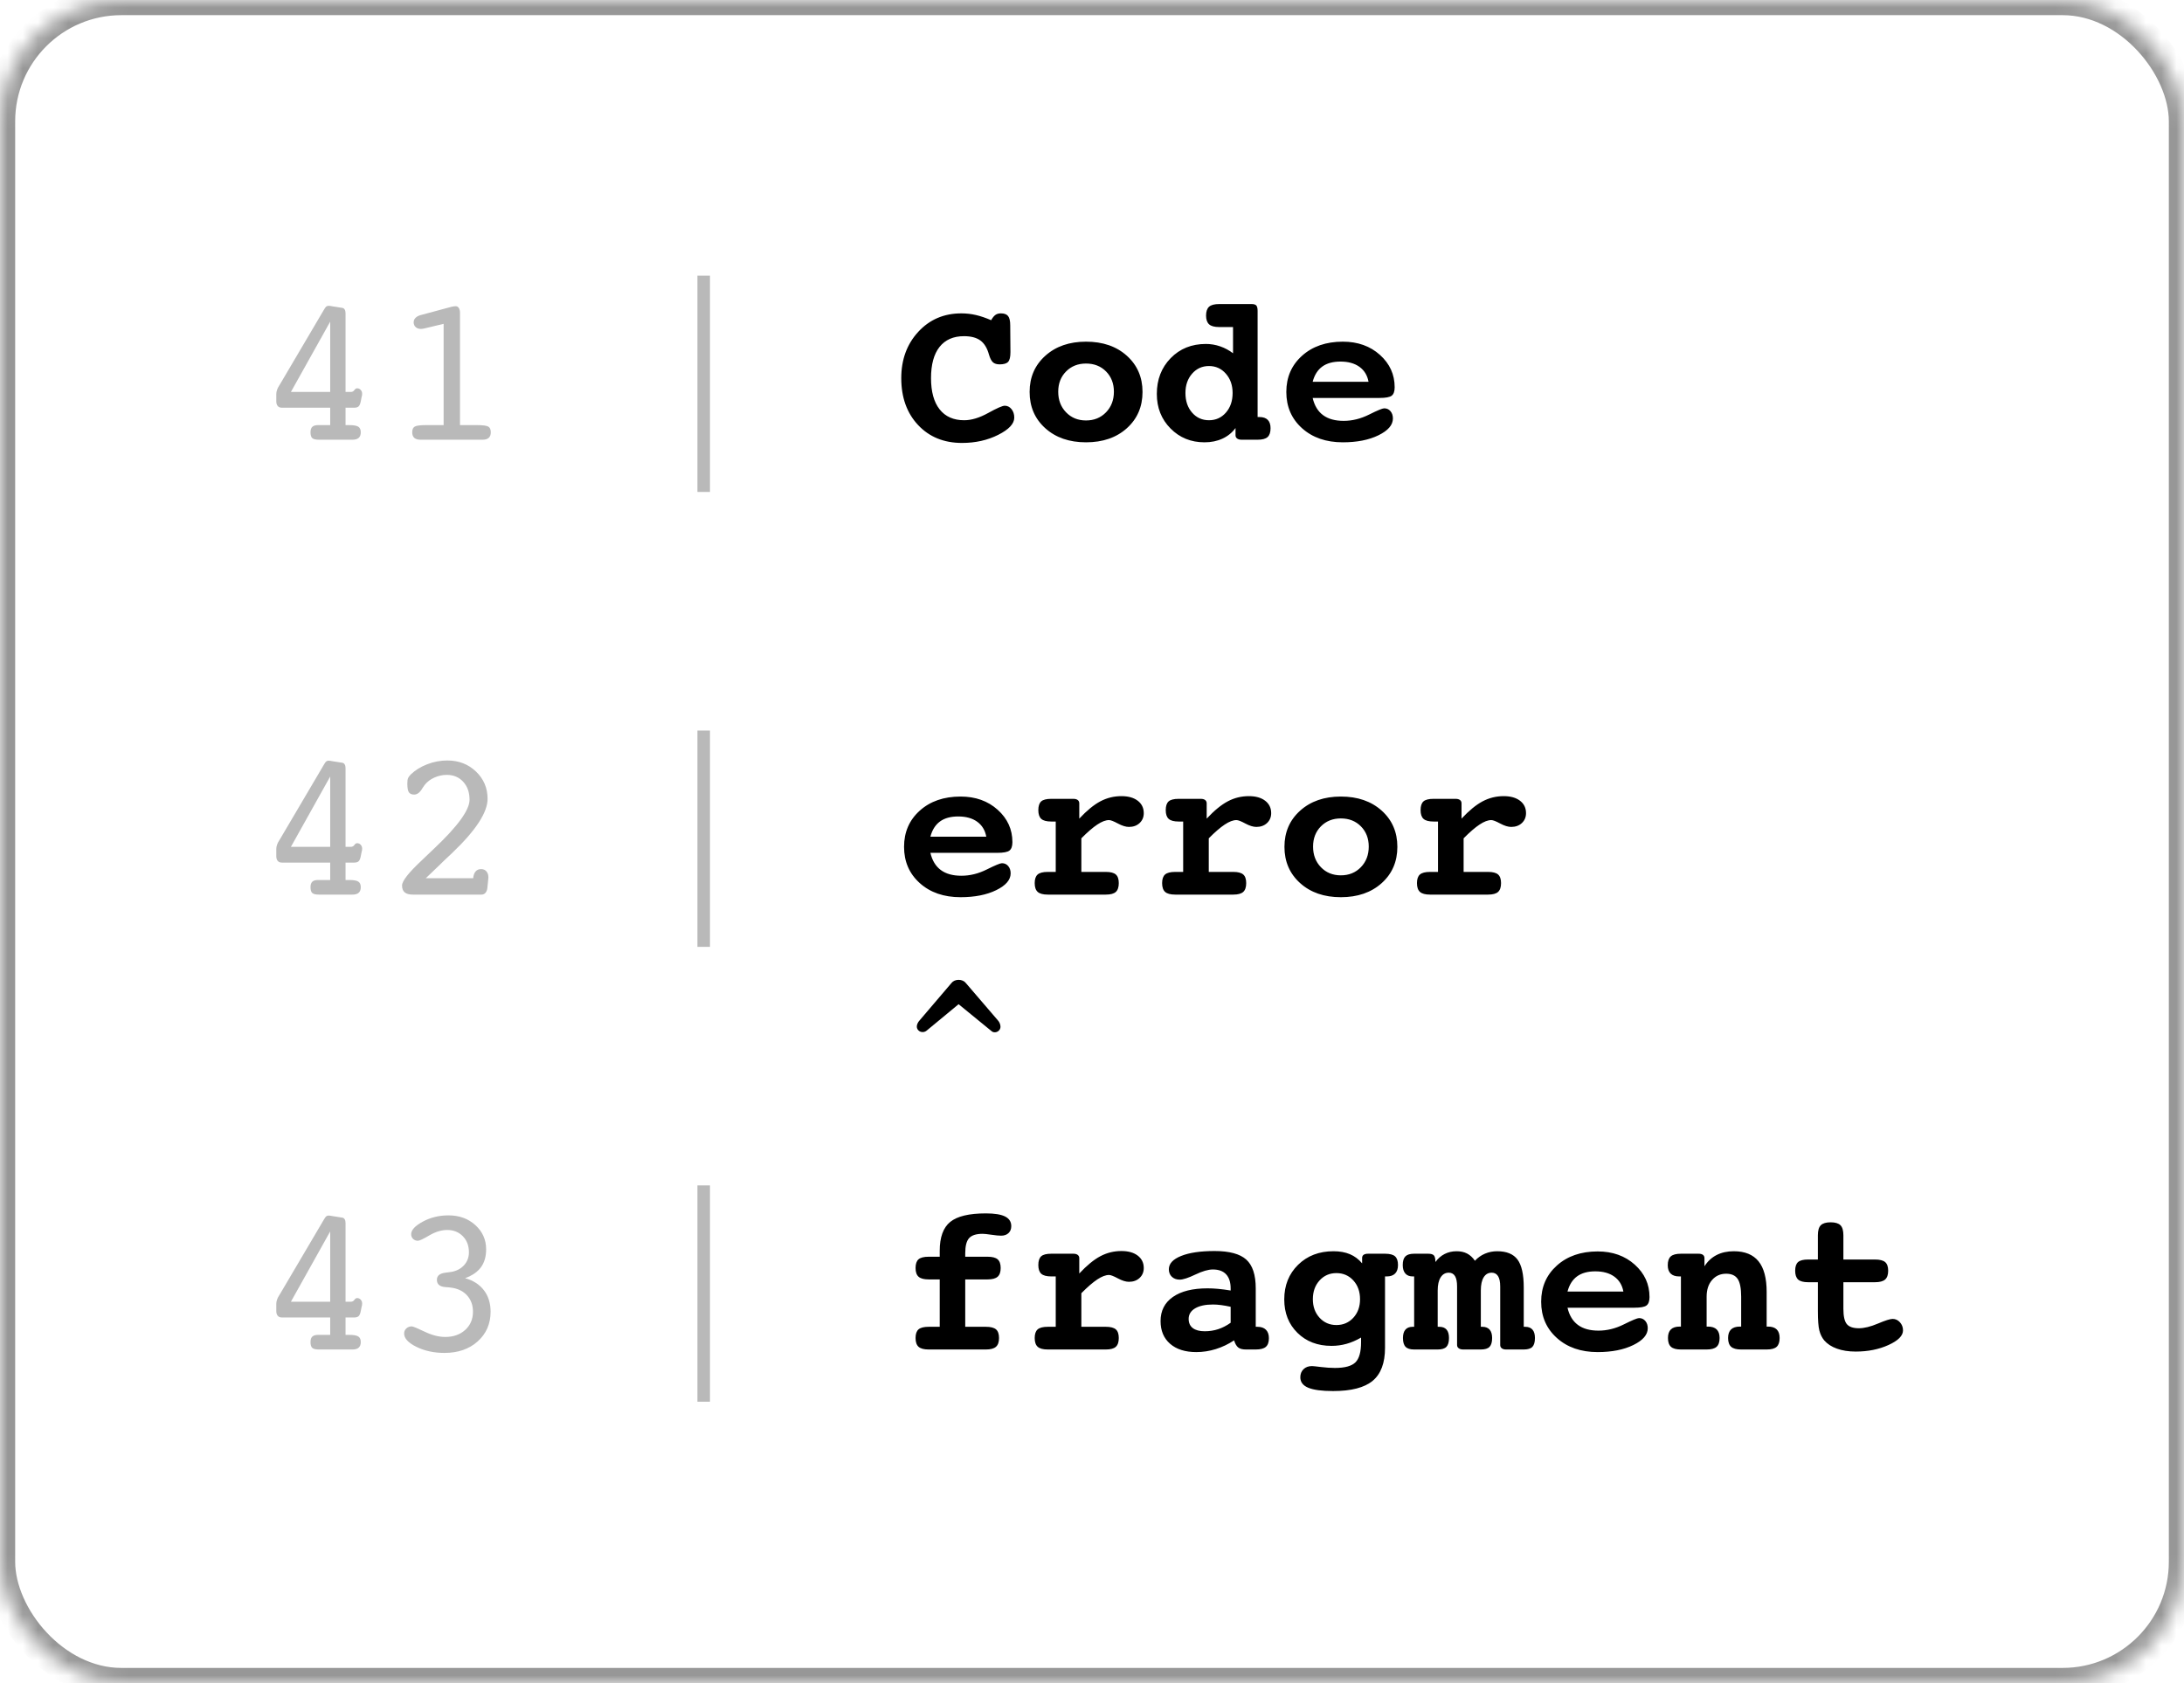
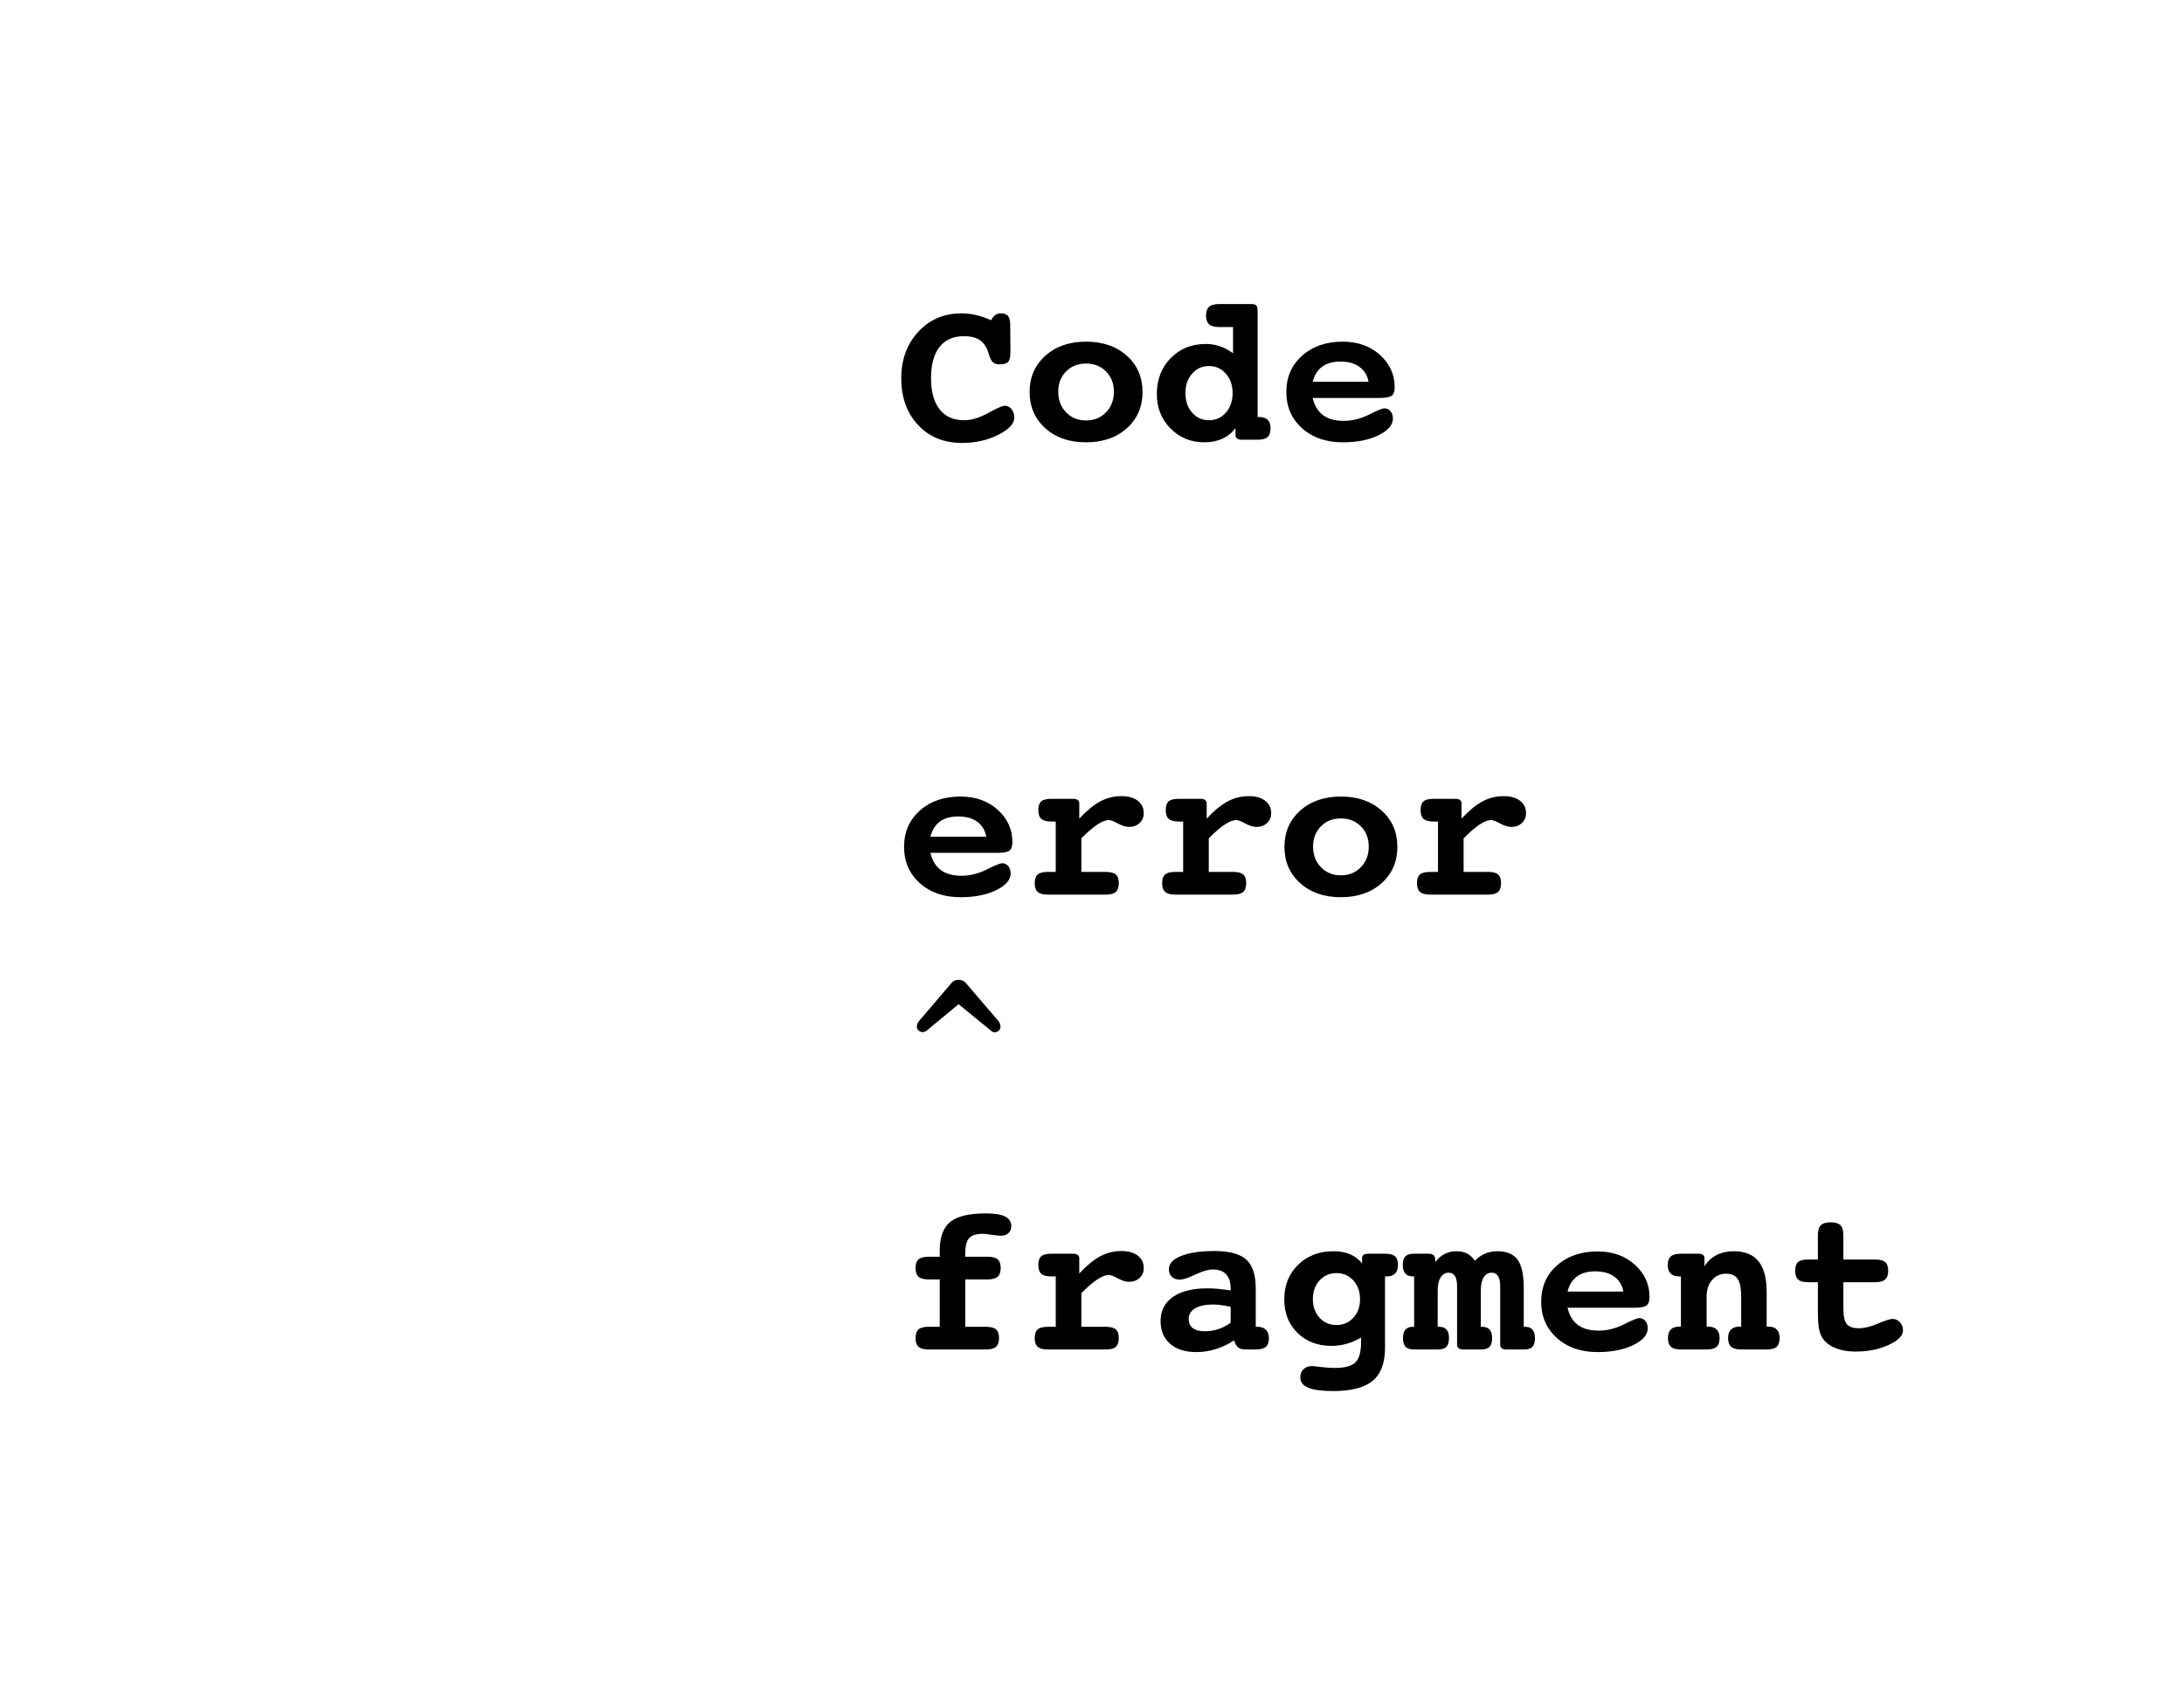
<svg xmlns="http://www.w3.org/2000/svg" xmlns:xlink="http://www.w3.org/1999/xlink" width="144px" height="111px" viewBox="0 0 144 111" version="1.1">
  <title>logo</title>
  <desc>Created with Sketch.</desc>
  <defs>
-     <rect id="path-1" x="0" y="0" width="144" height="111" rx="8" />
-   </defs>
+     </defs>
  <g id="Page-1" stroke="none" stroke-width="1" fill="none" fill-rule="evenodd">
    <g id="logo">
      <g id="Page-1">
        <g id="Group-Copy">
-           <path d="M21.771,25.849 L21.771,21.214 L19.181,25.849 L21.771,25.849 Z M21.033,29 C20.814,29 20.666,28.965 20.589,28.894 C20.511,28.823 20.473,28.695 20.473,28.508 C20.473,28.344 20.513,28.224 20.592,28.149 C20.672,28.074 20.801,28.036 20.979,28.036 L21.771,28.036 L21.771,26.888 L18.579,26.888 C18.465,26.888 18.376,26.851 18.312,26.778 C18.249,26.705 18.217,26.601 18.217,26.464 L18.217,25.992 C18.217,25.81 18.283,25.618 18.415,25.418 C18.438,25.382 18.456,25.352 18.47,25.329 L21.354,20.435 C21.418,20.321 21.471,20.248 21.512,20.216 C21.553,20.184 21.607,20.168 21.676,20.168 C21.703,20.168 21.751,20.173 21.819,20.182 L21.874,20.195 L22.571,20.305 C22.635,20.314 22.686,20.349 22.725,20.411 C22.764,20.472 22.783,20.553 22.783,20.653 L22.783,25.849 L23.132,25.849 C23.232,25.849 23.31,25.809 23.364,25.729 C23.419,25.649 23.48,25.609 23.549,25.609 C23.64,25.609 23.717,25.644 23.781,25.712 C23.845,25.78 23.877,25.865 23.877,25.965 C23.877,26.006 23.875,26.043 23.87,26.078 C23.866,26.112 23.856,26.147 23.843,26.184 L23.788,26.464 C23.756,26.628 23.709,26.74 23.648,26.799 C23.586,26.858 23.49,26.888 23.357,26.888 L22.783,26.888 L22.783,28.036 L23.022,28.036 C23.314,28.036 23.515,28.071 23.624,28.142 C23.733,28.213 23.788,28.335 23.788,28.508 C23.788,28.672 23.743,28.795 23.651,28.877 C23.56,28.959 23.424,29 23.241,29 L21.033,29 Z M27.965,21.665 L27.832,21.686 C27.802,21.69 27.776,21.692 27.753,21.692 C27.612,21.692 27.497,21.653 27.408,21.573 C27.319,21.493 27.274,21.387 27.274,21.255 C27.274,21.146 27.313,21.05 27.391,20.968 C27.468,20.886 27.58,20.824 27.726,20.783 L29.756,20.236 C29.806,20.223 29.855,20.212 29.903,20.206 C29.951,20.199 30,20.195 30.05,20.195 C30.136,20.195 30.205,20.235 30.255,20.315 C30.305,20.395 30.33,20.503 30.33,20.64 L30.33,28.036 L31.424,28.036 C31.829,28.036 32.087,28.069 32.196,28.135 C32.306,28.201 32.36,28.326 32.36,28.508 C32.36,28.672 32.315,28.795 32.224,28.877 C32.132,28.959 31.996,29 31.813,29 L27.726,29 C27.543,29 27.407,28.959 27.315,28.877 C27.224,28.795 27.179,28.672 27.179,28.508 C27.179,28.326 27.233,28.201 27.343,28.135 C27.452,28.069 27.71,28.036 28.115,28.036 L29.25,28.036 L29.25,21.357 L27.965,21.665 Z M45.984,18.179 L46.812,18.179 L46.812,32.445 L45.984,32.445 L45.984,18.179 Z M21.771,55.849 L21.771,51.214 L19.181,55.849 L21.771,55.849 Z M21.033,59 C20.814,59 20.666,58.965 20.589,58.894 C20.511,58.823 20.473,58.695 20.473,58.508 C20.473,58.344 20.513,58.224 20.592,58.149 C20.672,58.074 20.801,58.036 20.979,58.036 L21.771,58.036 L21.771,56.888 L18.579,56.888 C18.465,56.888 18.376,56.851 18.312,56.778 C18.249,56.705 18.217,56.601 18.217,56.464 L18.217,55.992 C18.217,55.81 18.283,55.618 18.415,55.418 C18.438,55.382 18.456,55.352 18.47,55.329 L21.354,50.435 C21.418,50.321 21.471,50.248 21.512,50.216 C21.553,50.184 21.607,50.168 21.676,50.168 C21.703,50.168 21.751,50.173 21.819,50.182 L21.874,50.195 L22.571,50.305 C22.635,50.314 22.686,50.349 22.725,50.411 C22.764,50.472 22.783,50.553 22.783,50.653 L22.783,55.849 L23.132,55.849 C23.232,55.849 23.31,55.809 23.364,55.729 C23.419,55.649 23.48,55.609 23.549,55.609 C23.64,55.609 23.717,55.644 23.781,55.712 C23.845,55.78 23.877,55.865 23.877,55.965 C23.877,56.006 23.875,56.043 23.87,56.078 C23.866,56.112 23.856,56.147 23.843,56.184 L23.788,56.464 C23.756,56.628 23.709,56.74 23.648,56.799 C23.586,56.858 23.49,56.888 23.357,56.888 L22.783,56.888 L22.783,58.036 L23.022,58.036 C23.314,58.036 23.515,58.071 23.624,58.142 C23.733,58.213 23.788,58.335 23.788,58.508 C23.788,58.672 23.743,58.795 23.651,58.877 C23.56,58.959 23.424,59 23.241,59 L21.033,59 Z M27.22,59 C26.978,59 26.799,58.951 26.683,58.853 C26.567,58.755 26.509,58.604 26.509,58.398 C26.509,58.102 26.946,57.546 27.821,56.73 L28.02,56.539 C28.152,56.411 28.343,56.229 28.594,55.992 C30.171,54.507 30.959,53.424 30.959,52.745 C30.959,52.257 30.82,51.862 30.542,51.559 C30.264,51.256 29.904,51.104 29.462,51.104 C29.175,51.104 28.9,51.164 28.638,51.282 C28.376,51.401 28.165,51.56 28.006,51.761 C27.979,51.797 27.935,51.859 27.876,51.945 C27.707,52.251 27.518,52.403 27.309,52.403 C27.145,52.403 27.028,52.353 26.96,52.253 C26.892,52.153 26.857,51.961 26.857,51.679 C26.857,51.515 26.873,51.395 26.905,51.32 C26.937,51.245 26.996,51.164 27.083,51.077 C27.375,50.795 27.736,50.57 28.167,50.404 C28.597,50.237 29.038,50.154 29.489,50.154 C30.246,50.154 30.878,50.398 31.386,50.886 C31.894,51.373 32.148,51.973 32.148,52.684 C32.148,53.577 31.374,54.764 29.824,56.245 C29.428,56.614 29.125,56.904 28.915,57.113 L28.074,57.92 L31.198,57.92 C31.216,57.724 31.27,57.575 31.359,57.472 C31.448,57.37 31.567,57.318 31.718,57.318 C31.868,57.318 31.987,57.368 32.073,57.469 C32.16,57.569 32.203,57.706 32.203,57.879 C32.203,57.893 32.201,57.917 32.196,57.951 C32.192,57.985 32.189,58.009 32.189,58.022 L32.135,58.549 C32.121,58.69 32.08,58.801 32.012,58.88 C31.943,58.96 31.854,59 31.745,59 L27.22,59 Z M45.984,48.179 L46.812,48.179 L46.812,62.445 L45.984,62.445 L45.984,48.179 Z M21.771,85.849 L21.771,81.214 L19.181,85.849 L21.771,85.849 Z M21.033,89 C20.814,89 20.666,88.965 20.589,88.894 C20.511,88.823 20.473,88.695 20.473,88.508 C20.473,88.344 20.513,88.224 20.592,88.149 C20.672,88.074 20.801,88.036 20.979,88.036 L21.771,88.036 L21.771,86.888 L18.579,86.888 C18.465,86.888 18.376,86.851 18.312,86.778 C18.249,86.705 18.217,86.601 18.217,86.464 L18.217,85.992 C18.217,85.81 18.283,85.618 18.415,85.418 C18.438,85.382 18.456,85.352 18.47,85.329 L21.354,80.435 C21.418,80.321 21.471,80.248 21.512,80.216 C21.553,80.184 21.607,80.168 21.676,80.168 C21.703,80.168 21.751,80.173 21.819,80.182 L21.874,80.195 L22.571,80.305 C22.635,80.314 22.686,80.349 22.725,80.411 C22.764,80.472 22.783,80.553 22.783,80.653 L22.783,85.849 L23.132,85.849 C23.232,85.849 23.31,85.809 23.364,85.729 C23.419,85.649 23.48,85.609 23.549,85.609 C23.64,85.609 23.717,85.644 23.781,85.712 C23.845,85.78 23.877,85.865 23.877,85.965 C23.877,86.006 23.875,86.043 23.87,86.078 C23.866,86.112 23.856,86.147 23.843,86.184 L23.788,86.464 C23.756,86.628 23.709,86.74 23.648,86.799 C23.586,86.858 23.49,86.888 23.357,86.888 L22.783,86.888 L22.783,88.036 L23.022,88.036 C23.314,88.036 23.515,88.071 23.624,88.142 C23.733,88.213 23.788,88.335 23.788,88.508 C23.788,88.672 23.743,88.795 23.651,88.877 C23.56,88.959 23.424,89 23.241,89 L21.033,89 Z M30.665,84.297 C31.198,84.443 31.612,84.708 31.906,85.093 C32.2,85.478 32.347,85.949 32.347,86.505 C32.347,87.302 32.064,87.955 31.499,88.463 C30.934,88.972 30.202,89.226 29.305,89.226 C28.612,89.226 27.996,89.092 27.456,88.826 C26.916,88.559 26.646,88.266 26.646,87.947 C26.646,87.811 26.694,87.698 26.792,87.609 C26.89,87.52 27.01,87.476 27.151,87.476 C27.229,87.476 27.51,87.592 27.996,87.824 C28.481,88.057 28.933,88.173 29.353,88.173 C29.895,88.173 30.336,88.018 30.675,87.708 C31.015,87.398 31.185,86.997 31.185,86.505 C31.185,86.099 31.067,85.756 30.833,85.476 C30.598,85.196 30.275,85.017 29.865,84.939 C29.742,84.917 29.58,84.898 29.38,84.885 C28.997,84.862 28.806,84.702 28.806,84.406 C28.806,84.137 28.993,83.98 29.366,83.935 C29.512,83.921 29.633,83.905 29.729,83.887 C30.084,83.832 30.371,83.686 30.59,83.449 C30.809,83.212 30.918,82.925 30.918,82.588 C30.918,82.155 30.784,81.802 30.515,81.528 C30.246,81.255 29.904,81.118 29.489,81.118 C29.106,81.118 28.713,81.237 28.31,81.474 C27.907,81.711 27.655,81.829 27.555,81.829 C27.427,81.829 27.321,81.788 27.237,81.706 C27.153,81.624 27.11,81.521 27.11,81.398 C27.11,81.12 27.366,80.844 27.876,80.568 C28.386,80.292 28.951,80.154 29.571,80.154 C30.282,80.154 30.874,80.37 31.345,80.8 C31.817,81.231 32.053,81.761 32.053,82.39 C32.053,82.868 31.94,83.262 31.714,83.572 C31.489,83.882 31.139,84.124 30.665,84.297 Z M45.984,78.179 L46.812,78.179 L46.812,92.445 L45.984,92.445 L45.984,78.179 Z" id="41-|-|-42-|-43-|" fill="#B9B9B9" fill-rule="nonzero" />
          <path d="M65.351,21.118 C65.442,20.954 65.535,20.838 65.631,20.77 C65.727,20.701 65.847,20.667 65.993,20.667 C66.216,20.667 66.375,20.726 66.468,20.845 C66.562,20.963 66.608,21.166 66.608,21.453 L66.622,23.23 C66.622,23.545 66.571,23.757 66.468,23.866 C66.366,23.976 66.18,24.03 65.911,24.03 C65.72,24.03 65.573,23.985 65.47,23.894 C65.368,23.802 65.28,23.634 65.207,23.388 C65.089,22.955 64.899,22.644 64.64,22.455 C64.38,22.265 64.02,22.171 63.56,22.171 C62.858,22.171 62.32,22.408 61.946,22.882 C61.573,23.356 61.386,24.042 61.386,24.939 C61.386,25.833 61.575,26.519 61.953,26.997 C62.331,27.476 62.871,27.715 63.573,27.715 C64.052,27.715 64.579,27.555 65.156,27.236 C65.732,26.917 66.096,26.758 66.246,26.758 C66.424,26.758 66.573,26.833 66.694,26.983 C66.815,27.134 66.875,27.321 66.875,27.544 C66.875,27.945 66.522,28.323 65.815,28.679 C65.109,29.034 64.314,29.212 63.43,29.212 C62.236,29.212 61.27,28.818 60.531,28.029 C59.793,27.241 59.424,26.211 59.424,24.939 C59.424,23.714 59.798,22.695 60.545,21.884 C61.292,21.073 62.24,20.667 63.389,20.667 C63.712,20.667 64.031,20.703 64.346,20.776 C64.66,20.849 64.995,20.963 65.351,21.118 Z M71.605,23.976 C71.072,23.976 70.634,24.15 70.29,24.499 C69.945,24.847 69.773,25.293 69.773,25.835 C69.773,26.382 69.945,26.834 70.29,27.192 C70.634,27.55 71.072,27.729 71.605,27.729 C72.139,27.729 72.578,27.55 72.925,27.192 C73.271,26.834 73.444,26.382 73.444,25.835 C73.444,25.293 73.272,24.847 72.928,24.499 C72.584,24.15 72.143,23.976 71.605,23.976 Z M71.605,22.533 C72.713,22.533 73.611,22.843 74.299,23.463 C74.987,24.083 75.331,24.878 75.331,25.849 C75.331,26.824 74.987,27.621 74.299,28.241 C73.611,28.861 72.713,29.171 71.605,29.171 C70.503,29.171 69.607,28.861 68.919,28.241 C68.231,27.621 67.887,26.824 67.887,25.849 C67.887,24.878 68.232,24.083 68.922,23.463 C69.613,22.843 70.507,22.533 71.605,22.533 Z M82.919,27.503 L83.035,27.503 C83.281,27.503 83.466,27.566 83.589,27.691 C83.712,27.816 83.773,28 83.773,28.241 C83.773,28.51 83.708,28.704 83.579,28.822 C83.449,28.941 83.229,29 82.919,29 L81.873,29 C81.741,29 81.639,28.974 81.569,28.921 C81.498,28.869 81.463,28.797 81.463,28.706 L81.463,28.228 C81.24,28.533 80.952,28.766 80.602,28.928 C80.251,29.09 79.856,29.171 79.419,29.171 C78.526,29.171 77.778,28.867 77.177,28.258 C76.575,27.65 76.274,26.89 76.274,25.979 C76.274,25.031 76.579,24.244 77.187,23.62 C77.795,22.996 78.569,22.684 79.508,22.684 C79.831,22.684 80.147,22.737 80.455,22.844 C80.762,22.951 81.044,23.103 81.299,23.299 L81.299,21.569 L80.39,21.569 C80.075,21.569 79.852,21.509 79.72,21.388 C79.588,21.267 79.521,21.075 79.521,20.811 C79.521,20.542 79.588,20.348 79.72,20.229 C79.852,20.111 80.075,20.052 80.39,20.052 L82.516,20.052 C82.671,20.052 82.777,20.084 82.833,20.147 C82.89,20.211 82.919,20.33 82.919,20.503 L82.919,27.503 Z M79.713,24.14 C79.266,24.14 78.896,24.307 78.602,24.642 C78.308,24.977 78.161,25.402 78.161,25.917 C78.161,26.446 78.307,26.877 78.599,27.212 C78.89,27.547 79.262,27.715 79.713,27.715 C80.164,27.715 80.537,27.546 80.831,27.209 C81.125,26.872 81.271,26.441 81.271,25.917 C81.271,25.407 81.123,24.983 80.827,24.646 C80.531,24.308 80.16,24.14 79.713,24.14 Z M86.549,26.245 C86.667,26.751 86.896,27.129 87.236,27.38 C87.575,27.631 88.028,27.756 88.593,27.756 C89.158,27.756 89.716,27.618 90.268,27.342 C90.819,27.067 91.152,26.929 91.266,26.929 C91.434,26.929 91.572,26.991 91.679,27.117 C91.786,27.242 91.84,27.403 91.84,27.599 C91.84,28.027 91.523,28.396 90.89,28.706 C90.256,29.016 89.472,29.171 88.538,29.171 C87.435,29.171 86.539,28.861 85.848,28.241 C85.158,27.621 84.812,26.824 84.812,25.849 C84.812,24.878 85.158,24.083 85.848,23.463 C86.539,22.843 87.435,22.533 88.538,22.533 C89.522,22.533 90.338,22.824 90.985,23.405 C91.632,23.986 91.956,24.698 91.956,25.541 C91.956,25.81 91.891,25.994 91.761,26.095 C91.631,26.195 91.364,26.245 90.958,26.245 L86.549,26.245 Z M90.233,25.179 C90.156,24.755 89.957,24.427 89.635,24.194 C89.314,23.962 88.896,23.846 88.381,23.846 C87.884,23.846 87.484,23.956 87.181,24.177 C86.878,24.398 86.667,24.732 86.549,25.179 L90.233,25.179 Z M61.345,56.245 C61.463,56.751 61.692,57.129 62.032,57.38 C62.371,57.631 62.824,57.756 63.389,57.756 C63.954,57.756 64.512,57.618 65.063,57.342 C65.615,57.067 65.948,56.929 66.062,56.929 C66.23,56.929 66.368,56.991 66.475,57.117 C66.582,57.242 66.636,57.403 66.636,57.599 C66.636,58.027 66.319,58.396 65.686,58.706 C65.052,59.016 64.268,59.171 63.334,59.171 C62.231,59.171 61.334,58.861 60.644,58.241 C59.954,57.621 59.608,56.824 59.608,55.849 C59.608,54.878 59.954,54.083 60.644,53.463 C61.334,52.843 62.231,52.533 63.334,52.533 C64.318,52.533 65.134,52.824 65.781,53.405 C66.428,53.986 66.752,54.698 66.752,55.541 C66.752,55.81 66.687,55.994 66.557,56.095 C66.427,56.195 66.16,56.245 65.754,56.245 L61.345,56.245 Z M65.029,55.179 C64.952,54.755 64.752,54.427 64.431,54.194 C64.11,53.962 63.692,53.846 63.177,53.846 C62.68,53.846 62.28,53.956 61.977,54.177 C61.674,54.398 61.463,54.732 61.345,55.179 L65.029,55.179 Z M71.298,55.288 L71.298,57.503 L72.911,57.503 C73.221,57.503 73.441,57.56 73.571,57.674 C73.701,57.788 73.766,57.977 73.766,58.241 C73.766,58.51 73.701,58.704 73.571,58.822 C73.441,58.941 73.221,59 72.911,59 L69.09,59 C68.775,59 68.552,58.941 68.42,58.822 C68.288,58.704 68.222,58.51 68.222,58.241 C68.222,57.977 68.287,57.788 68.417,57.674 C68.546,57.56 68.771,57.503 69.09,57.503 L69.609,57.503 L69.609,54.181 L69.315,54.181 C69.006,54.181 68.786,54.123 68.656,54.006 C68.526,53.89 68.461,53.698 68.461,53.429 C68.461,53.16 68.524,52.968 68.649,52.854 C68.774,52.741 68.996,52.684 69.315,52.684 L70.771,52.684 C70.895,52.684 70.99,52.71 71.059,52.762 C71.127,52.815 71.161,52.886 71.161,52.978 L71.161,53.989 C71.658,53.456 72.122,53.076 72.552,52.848 C72.983,52.62 73.447,52.506 73.943,52.506 C74.395,52.506 74.752,52.607 75.017,52.81 C75.281,53.013 75.413,53.285 75.413,53.627 C75.413,53.891 75.322,54.109 75.14,54.28 C74.957,54.451 74.723,54.536 74.436,54.536 C74.23,54.536 73.988,54.461 73.708,54.311 C73.427,54.16 73.232,54.085 73.123,54.085 C72.904,54.085 72.647,54.183 72.351,54.379 C72.054,54.575 71.703,54.878 71.298,55.288 Z M79.699,55.288 L79.699,57.503 L81.312,57.503 C81.622,57.503 81.842,57.56 81.972,57.674 C82.102,57.788 82.167,57.977 82.167,58.241 C82.167,58.51 82.102,58.704 81.972,58.822 C81.842,58.941 81.622,59 81.312,59 L77.491,59 C77.177,59 76.953,58.941 76.821,58.822 C76.689,58.704 76.623,58.51 76.623,58.241 C76.623,57.977 76.688,57.788 76.818,57.674 C76.948,57.56 77.172,57.503 77.491,57.503 L78.011,57.503 L78.011,54.181 L77.717,54.181 C77.407,54.181 77.187,54.123 77.057,54.006 C76.927,53.89 76.862,53.698 76.862,53.429 C76.862,53.16 76.925,52.968 77.05,52.854 C77.176,52.741 77.398,52.684 77.717,52.684 L79.173,52.684 C79.296,52.684 79.392,52.71 79.46,52.762 C79.528,52.815 79.562,52.886 79.562,52.978 L79.562,53.989 C80.059,53.456 80.523,53.076 80.954,52.848 C81.384,52.62 81.848,52.506 82.345,52.506 C82.796,52.506 83.154,52.607 83.418,52.81 C83.682,53.013 83.814,53.285 83.814,53.627 C83.814,53.891 83.723,54.109 83.541,54.28 C83.359,54.451 83.124,54.536 82.837,54.536 C82.632,54.536 82.389,54.461 82.109,54.311 C81.829,54.16 81.634,54.085 81.524,54.085 C81.306,54.085 81.048,54.183 80.752,54.379 C80.456,54.575 80.105,54.878 79.699,55.288 Z M88.408,53.976 C87.875,53.976 87.436,54.15 87.092,54.499 C86.748,54.847 86.576,55.293 86.576,55.835 C86.576,56.382 86.748,56.834 87.092,57.192 C87.436,57.55 87.875,57.729 88.408,57.729 C88.941,57.729 89.381,57.55 89.728,57.192 C90.074,56.834 90.247,56.382 90.247,55.835 C90.247,55.293 90.075,54.847 89.731,54.499 C89.387,54.15 88.946,53.976 88.408,53.976 Z M88.408,52.533 C89.516,52.533 90.413,52.843 91.102,53.463 C91.79,54.083 92.134,54.878 92.134,55.849 C92.134,56.824 91.79,57.621 91.102,58.241 C90.413,58.861 89.516,59.171 88.408,59.171 C87.305,59.171 86.41,58.861 85.722,58.241 C85.034,57.621 84.689,56.824 84.689,55.849 C84.689,54.878 85.035,54.083 85.725,53.463 C86.416,52.843 87.31,52.533 88.408,52.533 Z M96.502,55.288 L96.502,57.503 L98.115,57.503 C98.425,57.503 98.645,57.56 98.775,57.674 C98.905,57.788 98.97,57.977 98.97,58.241 C98.97,58.51 98.905,58.704 98.775,58.822 C98.645,58.941 98.425,59 98.115,59 L94.294,59 C93.979,59 93.756,58.941 93.624,58.822 C93.492,58.704 93.426,58.51 93.426,58.241 C93.426,57.977 93.491,57.788 93.621,57.674 C93.75,57.56 93.975,57.503 94.294,57.503 L94.813,57.503 L94.813,54.181 L94.52,54.181 C94.21,54.181 93.99,54.123 93.86,54.006 C93.73,53.89 93.665,53.698 93.665,53.429 C93.665,53.16 93.728,52.968 93.853,52.854 C93.978,52.741 94.201,52.684 94.52,52.684 L95.976,52.684 C96.099,52.684 96.194,52.71 96.263,52.762 C96.331,52.815 96.365,52.886 96.365,52.978 L96.365,53.989 C96.862,53.456 97.326,53.076 97.756,52.848 C98.187,52.62 98.651,52.506 99.147,52.506 C99.599,52.506 99.956,52.607 100.221,52.81 C100.485,53.013 100.617,53.285 100.617,53.627 C100.617,53.891 100.526,54.109 100.344,54.28 C100.161,54.451 99.927,54.536 99.64,54.536 C99.435,54.536 99.192,54.461 98.912,54.311 C98.631,54.16 98.437,54.085 98.327,54.085 C98.108,54.085 97.851,54.183 97.555,54.379 C97.258,54.575 96.908,54.878 96.502,55.288 Z M63.204,66.228 L61.105,67.964 C61.069,67.996 61.027,68.021 60.979,68.039 C60.931,68.057 60.884,68.066 60.839,68.066 C60.729,68.066 60.637,68.031 60.562,67.96 C60.487,67.89 60.449,67.802 60.449,67.697 C60.449,67.638 60.465,67.572 60.497,67.499 C60.529,67.426 60.575,67.358 60.634,67.294 L62.732,64.833 C62.783,64.765 62.85,64.712 62.934,64.676 C63.018,64.639 63.108,64.621 63.204,64.621 C63.304,64.621 63.396,64.639 63.478,64.676 C63.56,64.712 63.628,64.765 63.683,64.833 L65.795,67.294 C65.85,67.353 65.892,67.42 65.921,67.496 C65.951,67.571 65.966,67.643 65.966,67.711 C65.966,67.816 65.928,67.903 65.853,67.974 C65.778,68.045 65.69,68.08 65.59,68.08 C65.549,68.08 65.511,68.074 65.477,68.063 C65.443,68.052 65.41,68.032 65.378,68.005 L63.204,66.228 Z M63.642,82.882 L65.111,82.882 C65.426,82.882 65.649,82.94 65.781,83.056 C65.913,83.172 65.979,83.363 65.979,83.627 C65.979,83.891 65.912,84.083 65.778,84.201 C65.643,84.32 65.421,84.379 65.111,84.379 L63.642,84.379 L63.642,87.503 L65.002,87.503 C65.316,87.503 65.54,87.56 65.672,87.674 C65.804,87.788 65.87,87.977 65.87,88.241 C65.87,88.51 65.803,88.704 65.668,88.822 C65.534,88.941 65.312,89 65.002,89 L61.235,89 C60.921,89 60.698,88.941 60.565,88.822 C60.433,88.704 60.367,88.51 60.367,88.241 C60.367,87.977 60.432,87.788 60.562,87.674 C60.692,87.56 60.916,87.503 61.235,87.503 L61.96,87.503 L61.96,84.379 L61.235,84.379 C60.921,84.379 60.698,84.32 60.565,84.201 C60.433,84.083 60.367,83.891 60.367,83.627 C60.367,83.358 60.432,83.167 60.562,83.053 C60.692,82.939 60.916,82.882 61.235,82.882 L61.96,82.882 L61.96,82.492 C61.96,81.599 62.19,80.964 62.65,80.588 C63.111,80.212 63.895,80.024 65.002,80.024 C65.576,80.024 65.999,80.093 66.27,80.229 C66.541,80.366 66.677,80.578 66.677,80.865 C66.677,81.057 66.616,81.209 66.496,81.323 C66.375,81.437 66.212,81.494 66.007,81.494 C65.856,81.494 65.643,81.474 65.368,81.433 C65.092,81.392 64.899,81.371 64.79,81.371 C64.366,81.371 64.069,81.466 63.898,81.655 C63.727,81.844 63.642,82.178 63.642,82.656 L63.642,82.882 Z M71.298,85.288 L71.298,87.503 L72.911,87.503 C73.221,87.503 73.441,87.56 73.571,87.674 C73.701,87.788 73.766,87.977 73.766,88.241 C73.766,88.51 73.701,88.704 73.571,88.822 C73.441,88.941 73.221,89 72.911,89 L69.09,89 C68.775,89 68.552,88.941 68.42,88.822 C68.288,88.704 68.222,88.51 68.222,88.241 C68.222,87.977 68.287,87.788 68.417,87.674 C68.546,87.56 68.771,87.503 69.09,87.503 L69.609,87.503 L69.609,84.181 L69.315,84.181 C69.006,84.181 68.786,84.123 68.656,84.006 C68.526,83.89 68.461,83.698 68.461,83.429 C68.461,83.16 68.524,82.968 68.649,82.854 C68.774,82.741 68.996,82.684 69.315,82.684 L70.771,82.684 C70.895,82.684 70.99,82.71 71.059,82.762 C71.127,82.815 71.161,82.886 71.161,82.978 L71.161,83.989 C71.658,83.456 72.122,83.076 72.552,82.848 C72.983,82.62 73.447,82.506 73.943,82.506 C74.395,82.506 74.752,82.607 75.017,82.81 C75.281,83.013 75.413,83.285 75.413,83.627 C75.413,83.891 75.322,84.109 75.14,84.28 C74.957,84.451 74.723,84.536 74.436,84.536 C74.23,84.536 73.988,84.461 73.708,84.311 C73.427,84.16 73.232,84.085 73.123,84.085 C72.904,84.085 72.647,84.183 72.351,84.379 C72.054,84.575 71.703,84.878 71.298,85.288 Z M82.796,87.503 L82.905,87.503 C83.151,87.503 83.339,87.568 83.469,87.698 C83.599,87.828 83.664,88.013 83.664,88.255 C83.664,88.519 83.597,88.709 83.462,88.826 C83.328,88.942 83.106,89 82.796,89 L82.153,89 C81.925,89 81.756,88.957 81.644,88.87 C81.532,88.784 81.44,88.626 81.367,88.398 C80.989,88.649 80.588,88.84 80.164,88.973 C79.74,89.105 79.312,89.171 78.879,89.171 C78.145,89.171 77.569,88.989 77.149,88.624 C76.73,88.259 76.521,87.76 76.521,87.127 C76.521,86.443 76.792,85.912 77.334,85.534 C77.876,85.156 78.637,84.967 79.617,84.967 C79.836,84.967 80.068,84.978 80.314,85.001 C80.561,85.024 80.836,85.06 81.142,85.11 L81.142,84.98 C81.142,84.57 81.042,84.258 80.844,84.044 C80.646,83.83 80.353,83.723 79.966,83.723 C79.665,83.723 79.281,83.834 78.814,84.058 C78.347,84.281 78.004,84.393 77.785,84.393 C77.571,84.393 77.398,84.33 77.266,84.205 C77.133,84.079 77.067,83.914 77.067,83.709 C77.067,83.34 77.337,83.047 77.877,82.831 C78.417,82.614 79.152,82.506 80.082,82.506 C81.053,82.506 81.748,82.693 82.167,83.066 C82.586,83.44 82.796,84.074 82.796,84.967 L82.796,87.503 Z M81.142,86.184 C80.914,86.133 80.704,86.096 80.513,86.071 C80.321,86.046 80.144,86.033 79.979,86.033 C79.478,86.033 79.085,86.118 78.8,86.286 C78.515,86.455 78.373,86.687 78.373,86.983 C78.373,87.248 78.464,87.449 78.646,87.588 C78.829,87.727 79.091,87.797 79.433,87.797 C79.747,87.797 80.043,87.751 80.321,87.66 C80.599,87.569 80.873,87.428 81.142,87.236 L81.142,86.184 Z M88.114,83.962 C87.668,83.962 87.297,84.124 87.003,84.447 C86.709,84.771 86.562,85.183 86.562,85.685 C86.562,86.177 86.709,86.583 87.003,86.905 C87.297,87.226 87.668,87.387 88.114,87.387 C88.565,87.387 88.938,87.226 89.232,86.905 C89.526,86.583 89.673,86.177 89.673,85.685 C89.673,85.183 89.526,84.771 89.232,84.447 C88.938,84.124 88.565,83.962 88.114,83.962 Z M89.81,83.319 L89.81,82.964 C89.81,82.873 89.843,82.803 89.909,82.755 C89.975,82.708 90.074,82.684 90.206,82.684 L91.32,82.684 C91.635,82.684 91.856,82.742 91.983,82.858 C92.111,82.974 92.175,83.164 92.175,83.429 C92.175,83.675 92.112,83.862 91.987,83.989 C91.861,84.117 91.678,84.181 91.437,84.181 L91.32,84.181 L91.32,88.891 C91.32,89.889 91.049,90.613 90.507,91.064 C89.965,91.516 89.094,91.741 87.896,91.741 C87.153,91.741 86.607,91.668 86.258,91.522 C85.91,91.377 85.735,91.146 85.735,90.832 C85.735,90.613 85.806,90.436 85.947,90.299 C86.089,90.162 86.275,90.094 86.508,90.094 C86.567,90.094 86.763,90.114 87.096,90.155 C87.428,90.196 87.736,90.217 88.019,90.217 C88.67,90.217 89.12,90.094 89.369,89.848 C89.617,89.602 89.741,89.16 89.741,88.521 L89.741,88.214 C89.418,88.401 89.097,88.539 88.781,88.627 C88.464,88.716 88.135,88.761 87.793,88.761 C86.877,88.761 86.128,88.475 85.547,87.903 C84.966,87.331 84.676,86.596 84.676,85.698 C84.676,84.773 84.98,84.012 85.588,83.415 C86.197,82.818 86.975,82.52 87.923,82.52 C88.333,82.52 88.693,82.584 89.003,82.714 C89.313,82.844 89.582,83.046 89.81,83.319 Z M97.247,83.148 C97.438,82.943 97.66,82.787 97.91,82.68 C98.161,82.573 98.43,82.52 98.717,82.52 C99.337,82.52 99.783,82.703 100.057,83.07 C100.33,83.437 100.467,84.051 100.467,84.912 L100.467,87.503 L100.562,87.503 C100.777,87.503 100.937,87.566 101.044,87.691 C101.152,87.816 101.205,88 101.205,88.241 C101.205,88.515 101.149,88.709 101.038,88.826 C100.926,88.942 100.736,89 100.467,89 L99.305,89 C99.182,89 99.086,88.974 99.018,88.921 C98.949,88.869 98.915,88.797 98.915,88.706 L98.915,84.844 C98.915,84.538 98.867,84.311 98.771,84.16 C98.676,84.01 98.537,83.935 98.354,83.935 C98.127,83.935 97.95,84.036 97.825,84.239 C97.699,84.442 97.637,84.732 97.637,85.11 L97.637,87.503 L97.739,87.503 C97.949,87.503 98.108,87.566 98.218,87.691 C98.327,87.816 98.382,88 98.382,88.241 C98.382,88.515 98.325,88.709 98.211,88.826 C98.097,88.942 97.906,89 97.637,89 L96.475,89 C96.352,89 96.254,88.974 96.181,88.921 C96.108,88.869 96.071,88.797 96.071,88.706 L96.071,84.844 C96.071,84.538 96.026,84.311 95.935,84.16 C95.843,84.01 95.707,83.935 95.524,83.935 C95.297,83.935 95.118,84.037 94.988,84.242 C94.858,84.447 94.793,84.737 94.793,85.11 L94.793,87.503 L94.896,87.503 C95.11,87.503 95.27,87.564 95.377,87.688 C95.485,87.811 95.538,87.995 95.538,88.241 C95.538,88.515 95.481,88.709 95.367,88.826 C95.253,88.942 95.062,89 94.793,89 L93.241,89 C92.977,89 92.788,88.941 92.674,88.822 C92.56,88.704 92.503,88.51 92.503,88.241 C92.503,88 92.556,87.816 92.664,87.691 C92.771,87.566 92.931,87.503 93.146,87.503 L93.241,87.503 L93.241,84.181 L93.146,84.181 C92.931,84.181 92.768,84.116 92.657,83.986 C92.545,83.856 92.489,83.67 92.489,83.429 C92.489,83.164 92.547,82.974 92.664,82.858 C92.78,82.742 92.972,82.684 93.241,82.684 L94.164,82.684 C94.351,82.684 94.477,82.721 94.543,82.796 C94.61,82.872 94.643,83.016 94.643,83.23 C94.811,82.998 95.014,82.821 95.251,82.701 C95.488,82.58 95.752,82.52 96.044,82.52 C96.308,82.52 96.538,82.571 96.734,82.673 C96.93,82.776 97.101,82.934 97.247,83.148 Z M103.352,86.245 C103.47,86.751 103.699,87.129 104.039,87.38 C104.378,87.631 104.83,87.756 105.396,87.756 C105.961,87.756 106.519,87.618 107.07,87.342 C107.622,87.067 107.954,86.929 108.068,86.929 C108.237,86.929 108.375,86.991 108.482,87.117 C108.589,87.242 108.643,87.403 108.643,87.599 C108.643,88.027 108.326,88.396 107.692,88.706 C107.059,89.016 106.275,89.171 105.341,89.171 C104.238,89.171 103.341,88.861 102.651,88.241 C101.96,87.621 101.615,86.824 101.615,85.849 C101.615,84.878 101.96,84.083 102.651,83.463 C103.341,82.843 104.238,82.533 105.341,82.533 C106.325,82.533 107.141,82.824 107.788,83.405 C108.435,83.986 108.759,84.698 108.759,85.541 C108.759,85.81 108.694,85.994 108.564,86.095 C108.434,86.195 108.166,86.245 107.761,86.245 L103.352,86.245 Z M107.036,85.179 C106.959,84.755 106.759,84.427 106.438,84.194 C106.117,83.962 105.699,83.846 105.184,83.846 C104.687,83.846 104.287,83.956 103.984,84.177 C103.681,84.398 103.47,84.732 103.352,85.179 L107.036,85.179 Z M116.483,87.489 L116.572,87.489 C116.827,87.489 117.019,87.552 117.146,87.677 C117.274,87.803 117.338,87.991 117.338,88.241 C117.338,88.51 117.273,88.704 117.143,88.822 C117.013,88.941 116.793,89 116.483,89 L114.802,89 C114.496,89 114.277,88.941 114.142,88.822 C114.008,88.704 113.94,88.51 113.94,88.241 C113.94,87.991 114.005,87.803 114.135,87.677 C114.265,87.552 114.46,87.489 114.72,87.489 L114.802,87.489 L114.802,85.514 C114.802,84.967 114.725,84.578 114.573,84.348 C114.42,84.118 114.166,84.003 113.811,84.003 C113.432,84.003 113.124,84.141 112.884,84.417 C112.645,84.692 112.525,85.058 112.525,85.514 L112.525,87.489 L112.607,87.489 C112.867,87.489 113.061,87.552 113.188,87.677 C113.316,87.803 113.38,87.991 113.38,88.241 C113.38,88.51 113.314,88.704 113.182,88.822 C113.049,88.941 112.831,89 112.525,89 L110.83,89 C110.525,89 110.306,88.941 110.174,88.822 C110.042,88.704 109.976,88.51 109.976,88.241 C109.976,87.991 110.039,87.803 110.167,87.677 C110.295,87.552 110.488,87.489 110.748,87.489 L110.83,87.489 L110.83,84.181 L110.714,84.181 C110.468,84.181 110.281,84.118 110.153,83.993 C110.026,83.867 109.962,83.684 109.962,83.442 C109.962,83.174 110.028,82.98 110.16,82.861 C110.292,82.743 110.516,82.684 110.83,82.684 L111.992,82.684 C112.12,82.684 112.217,82.709 112.283,82.759 C112.349,82.809 112.382,82.882 112.382,82.978 L112.382,83.511 C112.591,83.183 112.859,82.935 113.185,82.769 C113.511,82.603 113.888,82.52 114.316,82.52 C115.046,82.52 115.589,82.741 115.947,83.183 C116.305,83.625 116.483,84.299 116.483,85.206 L116.483,87.489 Z M121.542,83.066 L123.627,83.066 C123.941,83.066 124.165,83.123 124.297,83.237 C124.429,83.351 124.495,83.54 124.495,83.805 C124.495,84.074 124.428,84.267 124.293,84.386 C124.159,84.504 123.937,84.563 123.627,84.563 L121.542,84.563 L121.542,86.313 C121.542,86.806 121.617,87.143 121.768,87.325 C121.918,87.507 122.182,87.599 122.561,87.599 C122.916,87.599 123.335,87.496 123.818,87.291 C124.301,87.086 124.625,86.983 124.789,86.983 C124.976,86.983 125.137,87.057 125.271,87.206 C125.405,87.354 125.473,87.533 125.473,87.742 C125.473,88.093 125.155,88.413 124.519,88.703 C123.883,88.992 123.162,89.137 122.355,89.137 C121.886,89.137 121.474,89.073 121.118,88.945 C120.763,88.818 120.482,88.635 120.277,88.398 C120.127,88.216 120.02,87.997 119.956,87.742 C119.892,87.487 119.86,87.061 119.86,86.464 L119.86,84.563 L119.218,84.563 C118.908,84.563 118.688,84.504 118.558,84.386 C118.428,84.267 118.363,84.074 118.363,83.805 C118.363,83.536 118.427,83.346 118.555,83.234 C118.682,83.122 118.903,83.066 119.218,83.066 L119.86,83.066 L119.86,81.467 C119.86,81.152 119.925,80.931 120.055,80.804 C120.185,80.676 120.4,80.612 120.701,80.612 C121.002,80.612 121.217,80.676 121.347,80.804 C121.477,80.931 121.542,81.152 121.542,81.467 L121.542,83.066 Z" id="Code-error-^-fragmen" fill="#000000" fill-rule="nonzero" />
          <g id="Rectangle-Copy-2">
            <g id="path-1-Clipped">
              <mask id="mask-2" fill="white">
                <use xlink:href="#path-1" />
              </mask>
              <g id="path-1" />
              <rect id="path-1" stroke="#979797" stroke-width="2" mask="url(#mask-2)" x="0" y="0" width="144" height="111" rx="8" />
            </g>
          </g>
        </g>
      </g>
    </g>
  </g>
</svg>